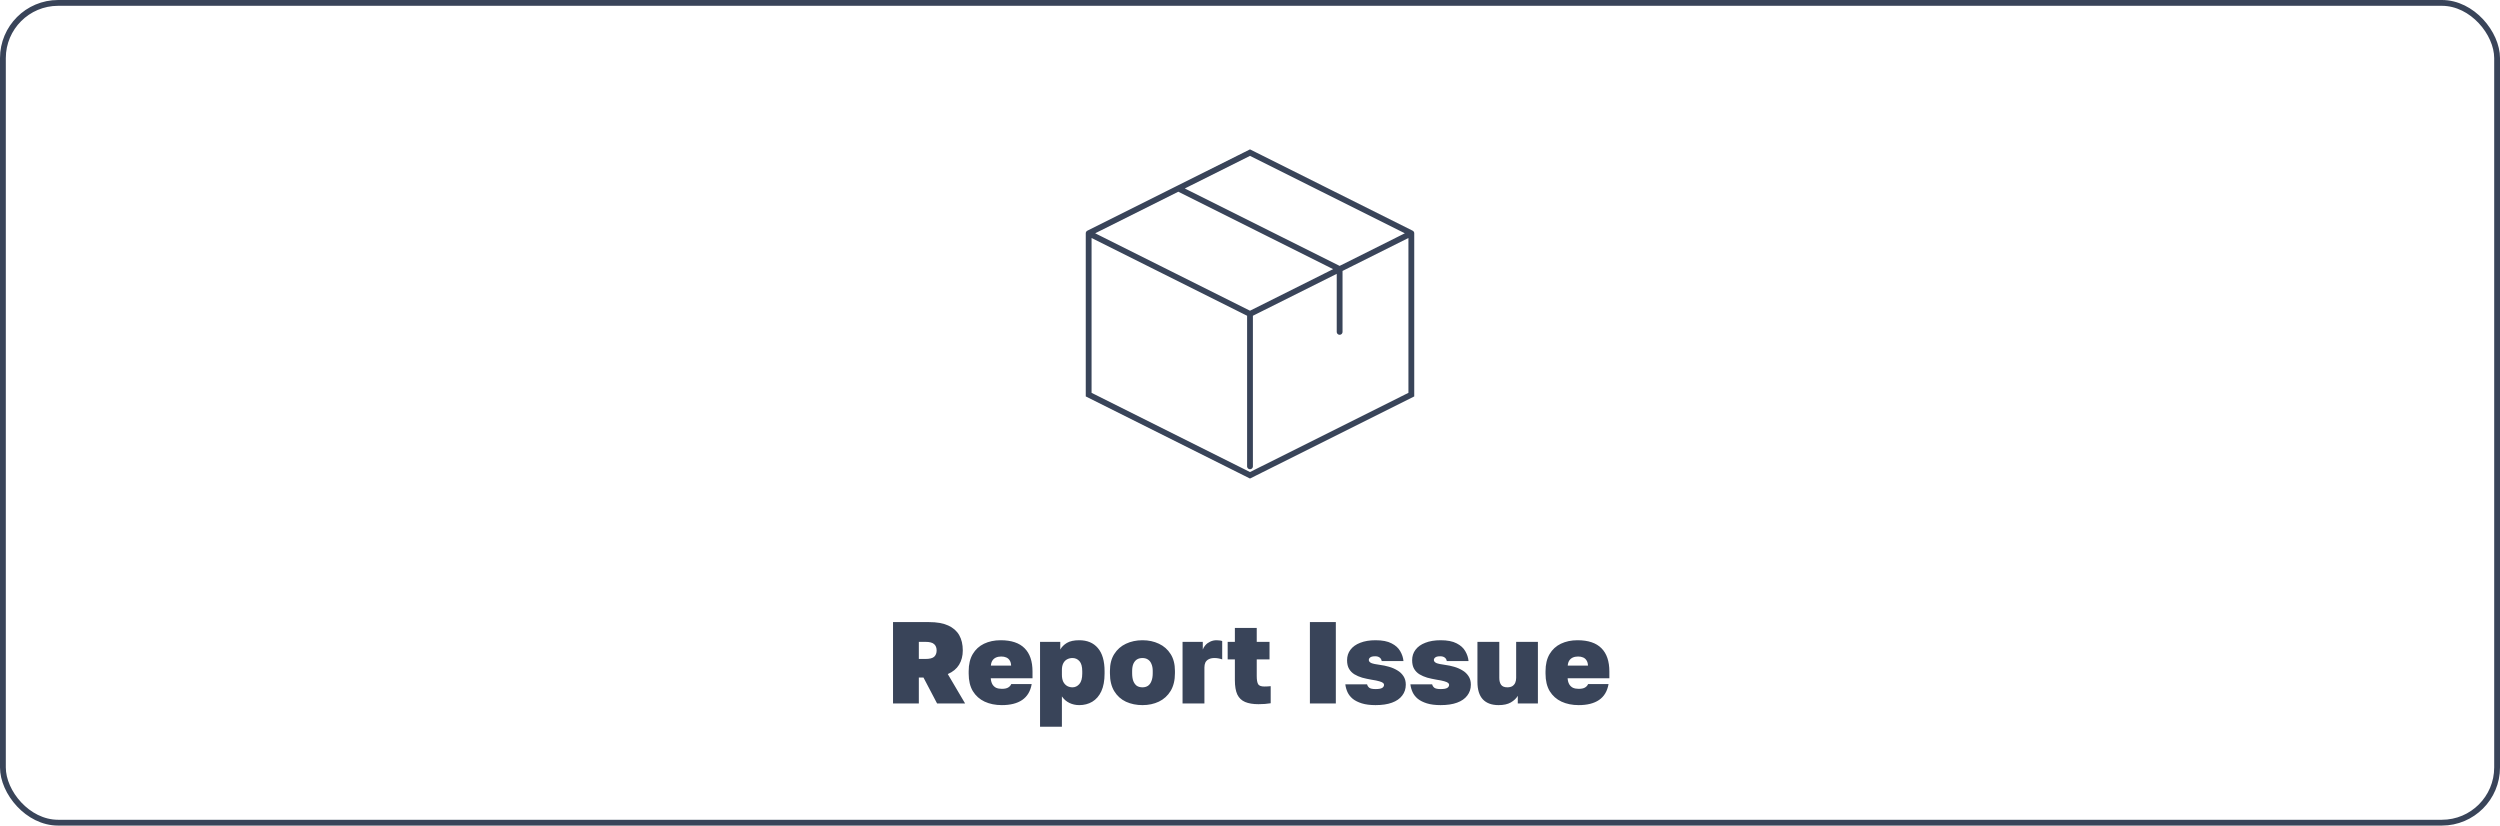
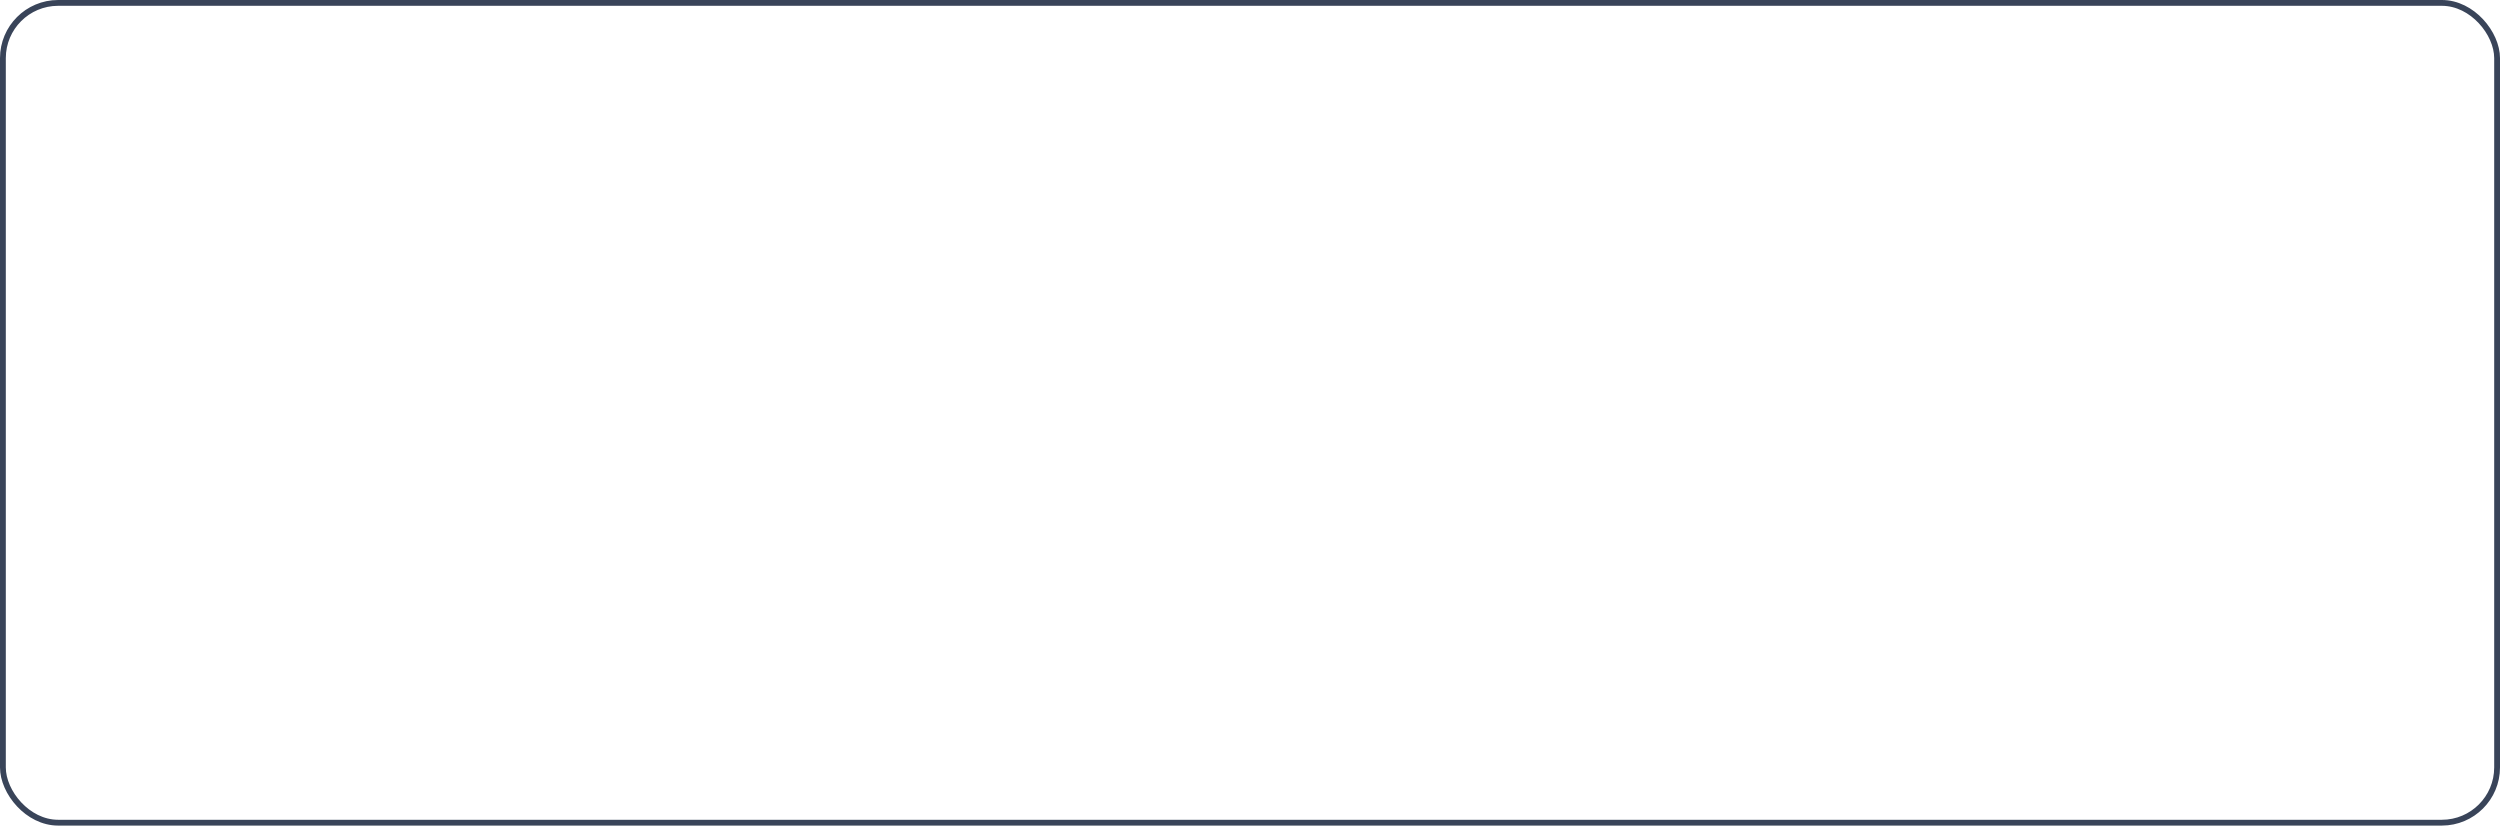
<svg xmlns="http://www.w3.org/2000/svg" width="430" height="142" viewBox="0 0 430 142" fill="none">
  <rect x="0.5" y="0.5" width="429" height="141" rx="9.5" stroke="#394459" />
-   <path d="M242.75 40.125L215 26.25L187.25 40.125M242.75 40.125V67.875L215 81.75L187.25 67.875V40.125M242.75 40.125L215 54M187.25 40.125L215 54M215 54V80.208M230.417 57.083V46.292L202.667 32.417" stroke="#394459" stroke-linecap="round" />
-   <path d="M153.6 121V107H159.8C161.133 107 162.227 107.193 163.08 107.58C163.933 107.967 164.567 108.52 164.98 109.24C165.393 109.96 165.6 110.84 165.6 111.88C165.6 112.813 165.387 113.633 164.96 114.34C164.533 115.033 163.887 115.567 163.02 115.94L166 121H161.18L158.84 116.54H158.04V121H153.6ZM158.04 113.34H159.18C159.9 113.34 160.4 113.213 160.68 112.96C160.96 112.693 161.1 112.333 161.1 111.88C161.1 111.413 160.96 111.053 160.68 110.8C160.4 110.533 159.9 110.4 159.18 110.4H158.04V113.34ZM172.312 121.28C171.206 121.28 170.219 121.08 169.352 120.68C168.499 120.28 167.826 119.68 167.332 118.88C166.852 118.08 166.612 117.073 166.612 115.86V115.46C166.612 114.273 166.846 113.287 167.312 112.5C167.779 111.713 168.426 111.12 169.252 110.72C170.092 110.32 171.046 110.12 172.112 110.12C173.952 110.12 175.326 110.58 176.232 111.5C177.139 112.407 177.592 113.74 177.592 115.5V116.66H170.412C170.439 117.073 170.532 117.42 170.692 117.7C170.852 117.967 171.066 118.167 171.332 118.3C171.612 118.42 171.939 118.48 172.312 118.48C172.779 118.48 173.139 118.407 173.392 118.26C173.659 118.1 173.839 117.9 173.932 117.66H177.452C177.239 118.887 176.692 119.8 175.812 120.4C174.946 120.987 173.779 121.28 172.312 121.28ZM172.212 112.92C171.866 112.92 171.559 112.98 171.292 113.1C171.039 113.22 170.839 113.393 170.692 113.62C170.546 113.847 170.459 114.133 170.432 114.48H173.912C173.899 114.12 173.819 113.827 173.672 113.6C173.526 113.36 173.326 113.187 173.072 113.08C172.832 112.973 172.546 112.92 172.212 112.92ZM178.887 125V110.4H182.367V111.72C182.62 111.267 183 110.887 183.507 110.58C184.027 110.273 184.734 110.12 185.627 110.12C187 110.12 188.067 110.567 188.827 111.46C189.6 112.353 189.987 113.687 189.987 115.46V115.86C189.987 117.073 189.8 118.087 189.427 118.9C189.054 119.7 188.534 120.3 187.867 120.7C187.214 121.087 186.467 121.28 185.627 121.28C185.014 121.28 184.447 121.153 183.927 120.9C183.407 120.647 182.98 120.273 182.647 119.78V125H178.887ZM184.467 118.22C184.92 118.22 185.314 118.033 185.647 117.66C185.98 117.273 186.147 116.673 186.147 115.86V115.46C186.147 114.66 185.987 114.08 185.667 113.72C185.347 113.36 184.947 113.18 184.467 113.18C184.134 113.18 183.827 113.253 183.547 113.4C183.267 113.547 183.047 113.773 182.887 114.08C182.727 114.387 182.647 114.773 182.647 115.24V116.06C182.647 116.54 182.727 116.947 182.887 117.28C183.06 117.6 183.287 117.84 183.567 118C183.847 118.147 184.147 118.22 184.467 118.22ZM196.509 121.28C195.469 121.28 194.523 121.087 193.669 120.7C192.816 120.3 192.143 119.693 191.649 118.88C191.156 118.067 190.909 117.04 190.909 115.8V115.4C190.909 114.24 191.156 113.273 191.649 112.5C192.143 111.713 192.816 111.12 193.669 110.72C194.523 110.32 195.469 110.12 196.509 110.12C197.549 110.12 198.489 110.32 199.329 110.72C200.183 111.12 200.856 111.713 201.349 112.5C201.843 113.273 202.089 114.24 202.089 115.4V115.8C202.089 117 201.843 118.013 201.349 118.84C200.856 119.653 200.183 120.267 199.329 120.68C198.489 121.08 197.549 121.28 196.509 121.28ZM196.509 118.22C196.869 118.22 197.183 118.133 197.449 117.96C197.716 117.773 197.916 117.5 198.049 117.14C198.196 116.78 198.269 116.333 198.269 115.8V115.4C198.269 114.933 198.196 114.533 198.049 114.2C197.916 113.867 197.716 113.613 197.449 113.44C197.183 113.267 196.869 113.18 196.509 113.18C196.123 113.18 195.796 113.267 195.529 113.44C195.276 113.613 195.076 113.867 194.929 114.2C194.796 114.533 194.729 114.933 194.729 115.4V115.8C194.729 116.333 194.796 116.78 194.929 117.14C195.076 117.5 195.276 117.773 195.529 117.96C195.796 118.133 196.123 118.22 196.509 118.22ZM203.399 121V110.4H206.879V111.72C206.972 111.453 207.125 111.2 207.339 110.96C207.565 110.707 207.839 110.507 208.159 110.36C208.492 110.2 208.859 110.12 209.259 110.12C209.445 110.12 209.619 110.133 209.779 110.16C209.939 110.173 210.085 110.207 210.219 110.26V113.42C210.099 113.367 209.912 113.313 209.659 113.26C209.419 113.207 209.172 113.18 208.919 113.18C208.492 113.18 208.145 113.253 207.879 113.4C207.625 113.533 207.439 113.72 207.319 113.96C207.212 114.2 207.159 114.48 207.159 114.8V121H203.399ZM216.459 121.12C215.526 121.12 214.759 120.993 214.159 120.74C213.559 120.487 213.113 120.06 212.819 119.46C212.539 118.86 212.399 118.04 212.399 117V113.42H211.159V110.4H212.399V108H216.159V110.4H218.359V113.42H216.159V116.28C216.159 116.933 216.239 117.4 216.399 117.68C216.559 117.947 216.919 118.08 217.479 118.08C217.839 118.08 218.199 118.06 218.559 118.02V120.96C218.239 121.013 217.906 121.053 217.559 121.08C217.213 121.107 216.846 121.12 216.459 121.12ZM225.303 121V107H229.763V121H225.303ZM236.596 121.28C235.663 121.28 234.876 121.18 234.236 120.98C233.596 120.78 233.076 120.52 232.676 120.2C232.276 119.867 231.976 119.487 231.776 119.06C231.576 118.62 231.449 118.167 231.396 117.7H235.136C235.189 117.927 235.309 118.12 235.496 118.28C235.696 118.44 236.063 118.52 236.596 118.52C237.143 118.52 237.523 118.453 237.736 118.32C237.949 118.187 238.056 118.007 238.056 117.78C238.056 117.66 237.996 117.553 237.876 117.46C237.769 117.367 237.556 117.273 237.236 117.18C236.929 117.087 236.469 116.993 235.856 116.9C235.323 116.807 234.803 116.693 234.296 116.56C233.803 116.413 233.356 116.22 232.956 115.98C232.569 115.74 232.263 115.427 232.036 115.04C231.809 114.653 231.696 114.16 231.696 113.56C231.696 112.867 231.889 112.267 232.276 111.76C232.663 111.24 233.223 110.84 233.956 110.56C234.689 110.267 235.569 110.12 236.596 110.12C237.756 110.12 238.676 110.3 239.356 110.66C240.036 111.007 240.529 111.453 240.836 112C241.156 112.547 241.343 113.113 241.396 113.7H237.656C237.603 113.42 237.476 113.213 237.276 113.08C237.089 112.947 236.843 112.88 236.536 112.88C236.123 112.88 235.836 112.947 235.676 113.08C235.516 113.2 235.436 113.347 235.436 113.52C235.436 113.733 235.576 113.907 235.856 114.04C236.136 114.16 236.636 114.267 237.356 114.36C237.876 114.427 238.389 114.533 238.896 114.68C239.416 114.827 239.896 115.033 240.336 115.3C240.776 115.553 241.129 115.887 241.396 116.3C241.663 116.7 241.796 117.187 241.796 117.76C241.796 118.48 241.589 119.107 241.176 119.64C240.776 120.173 240.189 120.58 239.416 120.86C238.656 121.14 237.716 121.28 236.596 121.28ZM247.788 121.28C246.854 121.28 246.068 121.18 245.428 120.98C244.788 120.78 244.268 120.52 243.868 120.2C243.468 119.867 243.168 119.487 242.968 119.06C242.768 118.62 242.641 118.167 242.588 117.7H246.328C246.381 117.927 246.501 118.12 246.688 118.28C246.888 118.44 247.254 118.52 247.788 118.52C248.334 118.52 248.714 118.453 248.928 118.32C249.141 118.187 249.248 118.007 249.248 117.78C249.248 117.66 249.188 117.553 249.068 117.46C248.961 117.367 248.748 117.273 248.428 117.18C248.121 117.087 247.661 116.993 247.048 116.9C246.514 116.807 245.994 116.693 245.488 116.56C244.994 116.413 244.548 116.22 244.148 115.98C243.761 115.74 243.454 115.427 243.228 115.04C243.001 114.653 242.888 114.16 242.888 113.56C242.888 112.867 243.081 112.267 243.468 111.76C243.854 111.24 244.414 110.84 245.148 110.56C245.881 110.267 246.761 110.12 247.788 110.12C248.948 110.12 249.868 110.3 250.548 110.66C251.228 111.007 251.721 111.453 252.028 112C252.348 112.547 252.534 113.113 252.588 113.7H248.848C248.794 113.42 248.668 113.213 248.468 113.08C248.281 112.947 248.034 112.88 247.728 112.88C247.314 112.88 247.028 112.947 246.868 113.08C246.708 113.2 246.628 113.347 246.628 113.52C246.628 113.733 246.768 113.907 247.048 114.04C247.328 114.16 247.828 114.267 248.548 114.36C249.068 114.427 249.581 114.533 250.088 114.68C250.608 114.827 251.088 115.033 251.528 115.3C251.968 115.553 252.321 115.887 252.588 116.3C252.854 116.7 252.988 117.187 252.988 117.76C252.988 118.48 252.781 119.107 252.368 119.64C251.968 120.173 251.381 120.58 250.608 120.86C249.848 121.14 248.908 121.28 247.788 121.28ZM257.759 121.28C256.572 121.28 255.666 120.947 255.039 120.28C254.426 119.613 254.119 118.613 254.119 117.28V110.4H257.879V116.6C257.879 117.107 257.986 117.507 258.199 117.8C258.412 118.08 258.766 118.22 259.259 118.22C259.606 118.22 259.892 118.153 260.119 118.02C260.346 117.873 260.512 117.68 260.619 117.44C260.726 117.187 260.779 116.907 260.779 116.6V110.4H264.519V121H261.059V119.68C260.806 120.12 260.406 120.5 259.859 120.82C259.326 121.127 258.626 121.28 257.759 121.28ZM271.531 121.28C270.424 121.28 269.438 121.08 268.571 120.68C267.718 120.28 267.044 119.68 266.551 118.88C266.071 118.08 265.831 117.073 265.831 115.86V115.46C265.831 114.273 266.064 113.287 266.531 112.5C266.998 111.713 267.644 111.12 268.471 110.72C269.311 110.32 270.264 110.12 271.331 110.12C273.171 110.12 274.544 110.58 275.451 111.5C276.358 112.407 276.811 113.74 276.811 115.5V116.66H269.631C269.658 117.073 269.751 117.42 269.911 117.7C270.071 117.967 270.284 118.167 270.551 118.3C270.831 118.42 271.158 118.48 271.531 118.48C271.998 118.48 272.358 118.407 272.611 118.26C272.878 118.1 273.058 117.9 273.151 117.66H276.671C276.458 118.887 275.911 119.8 275.031 120.4C274.164 120.987 272.998 121.28 271.531 121.28ZM271.431 112.92C271.084 112.92 270.778 112.98 270.511 113.1C270.258 113.22 270.058 113.393 269.911 113.62C269.764 113.847 269.678 114.133 269.651 114.48H273.131C273.118 114.12 273.038 113.827 272.891 113.6C272.744 113.36 272.544 113.187 272.291 113.08C272.051 112.973 271.764 112.92 271.431 112.92Z" fill="#394459" />
</svg>